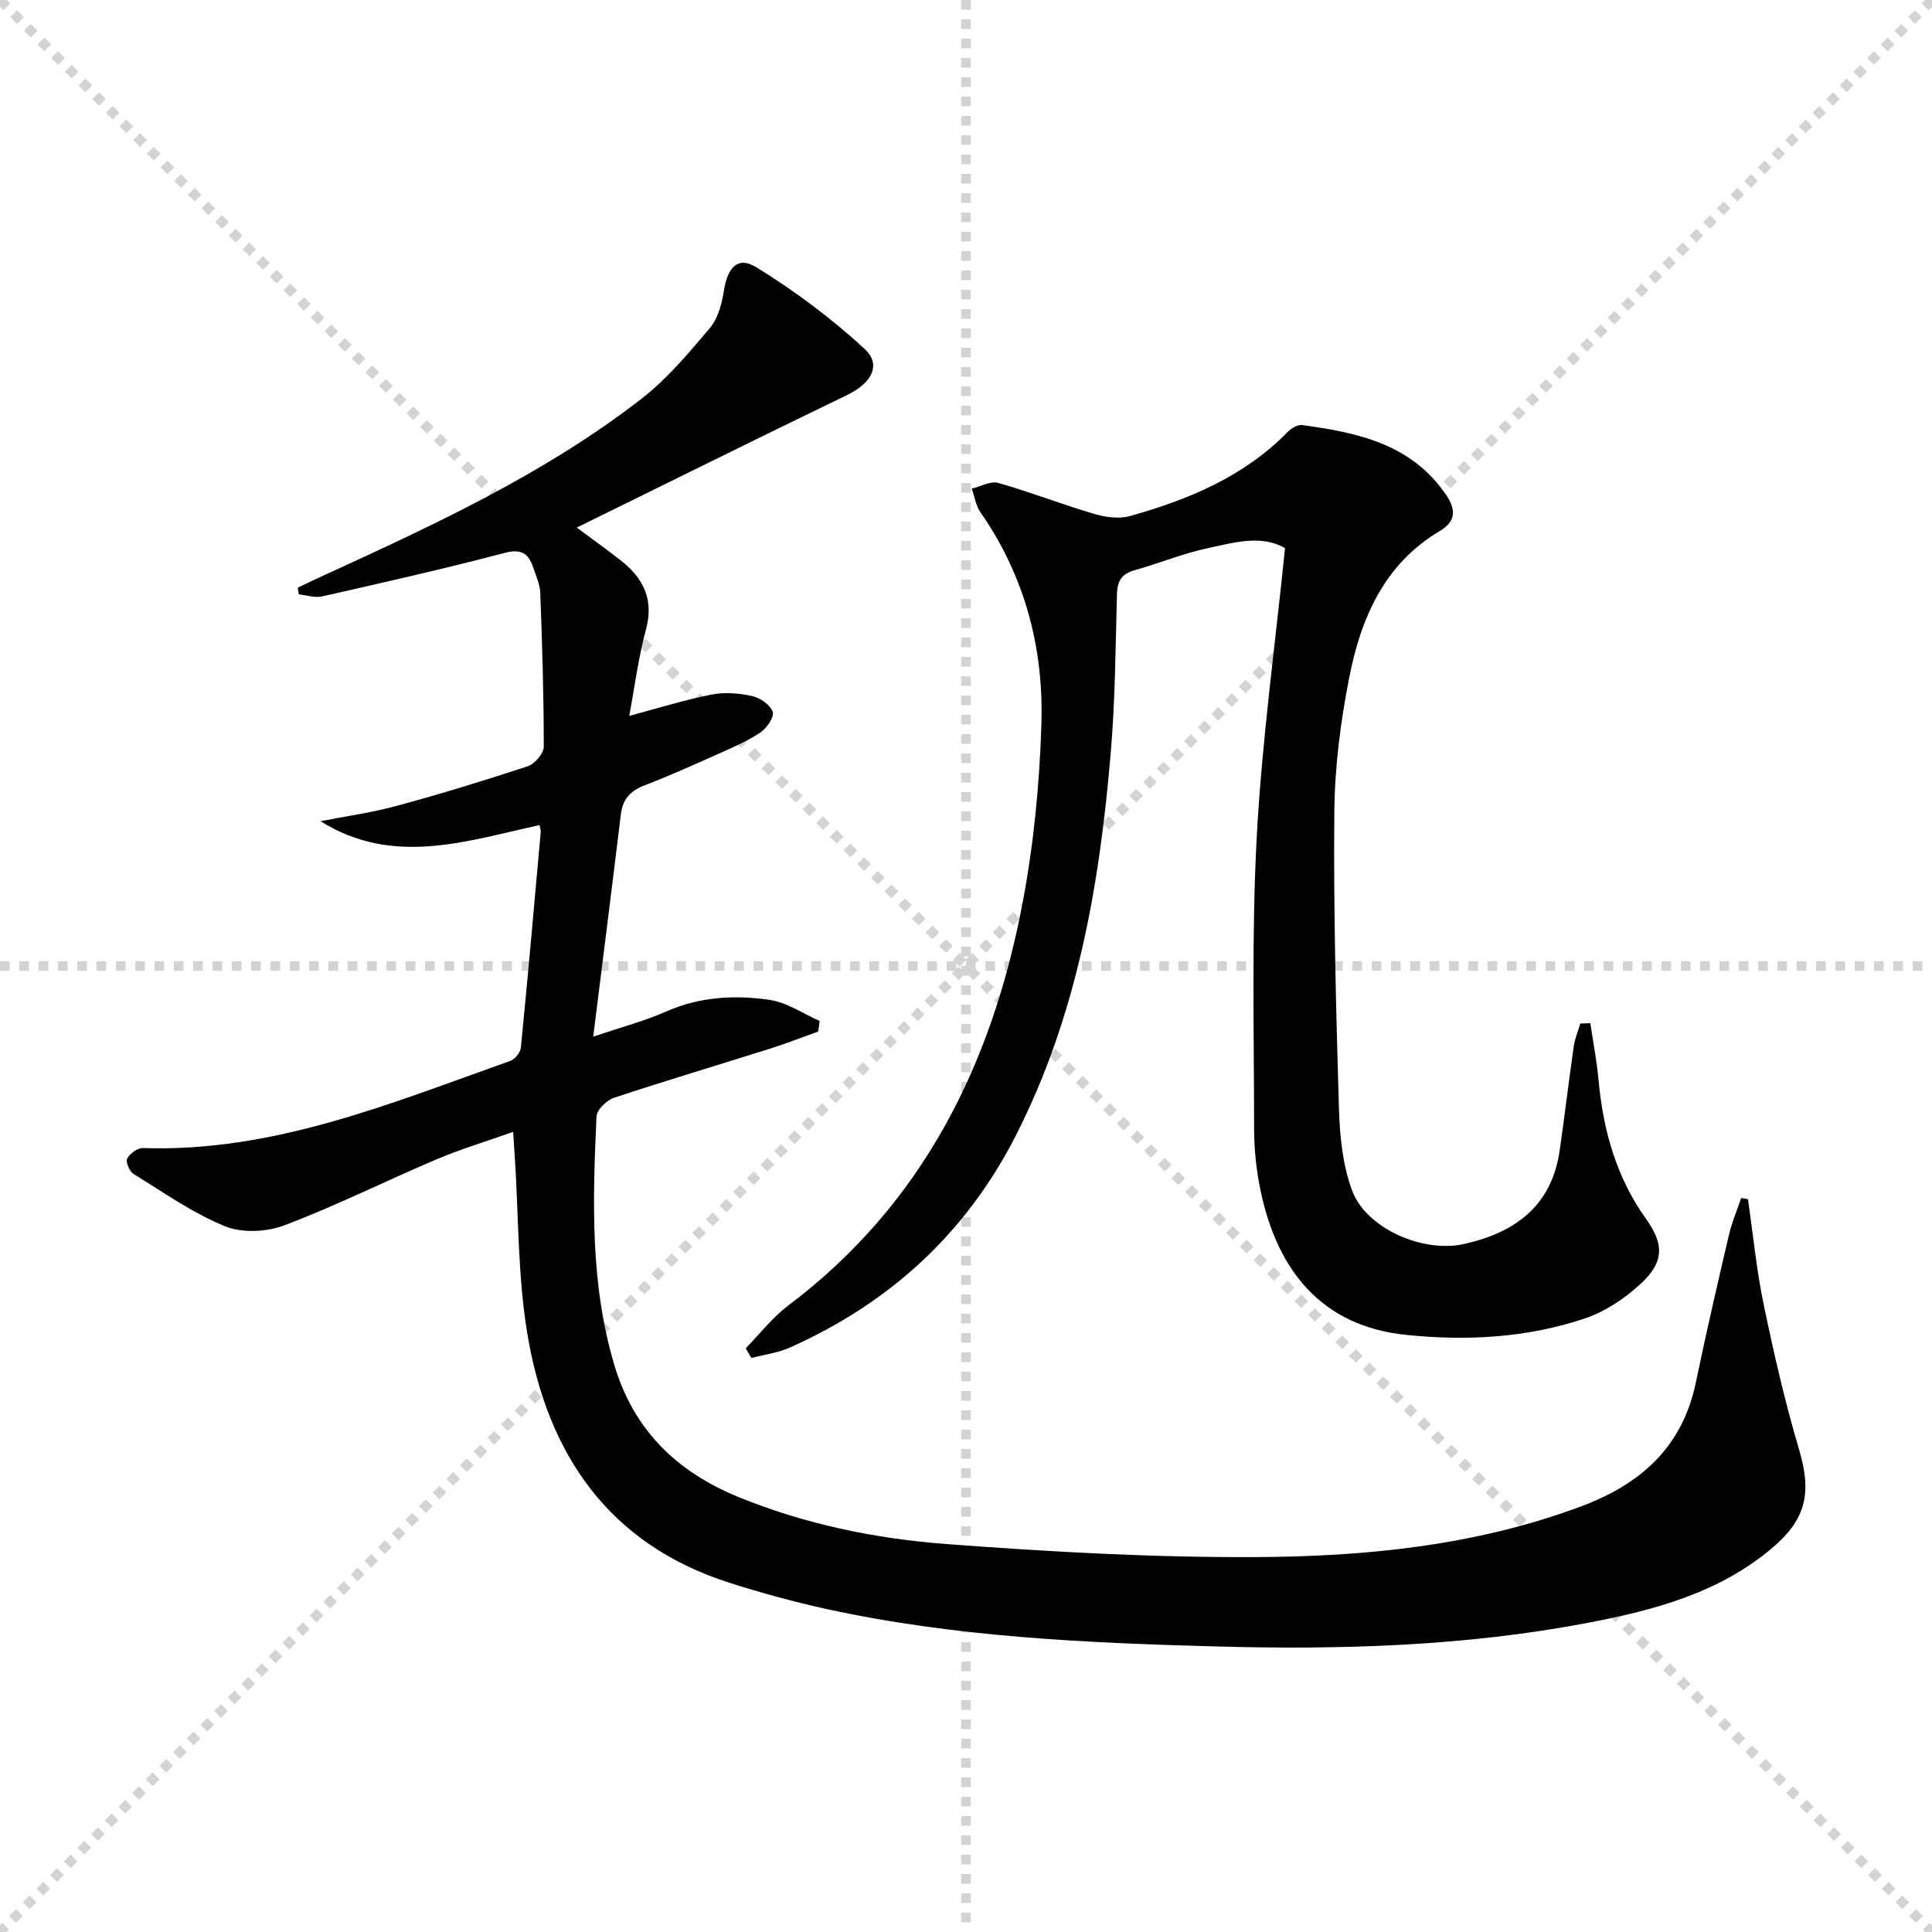
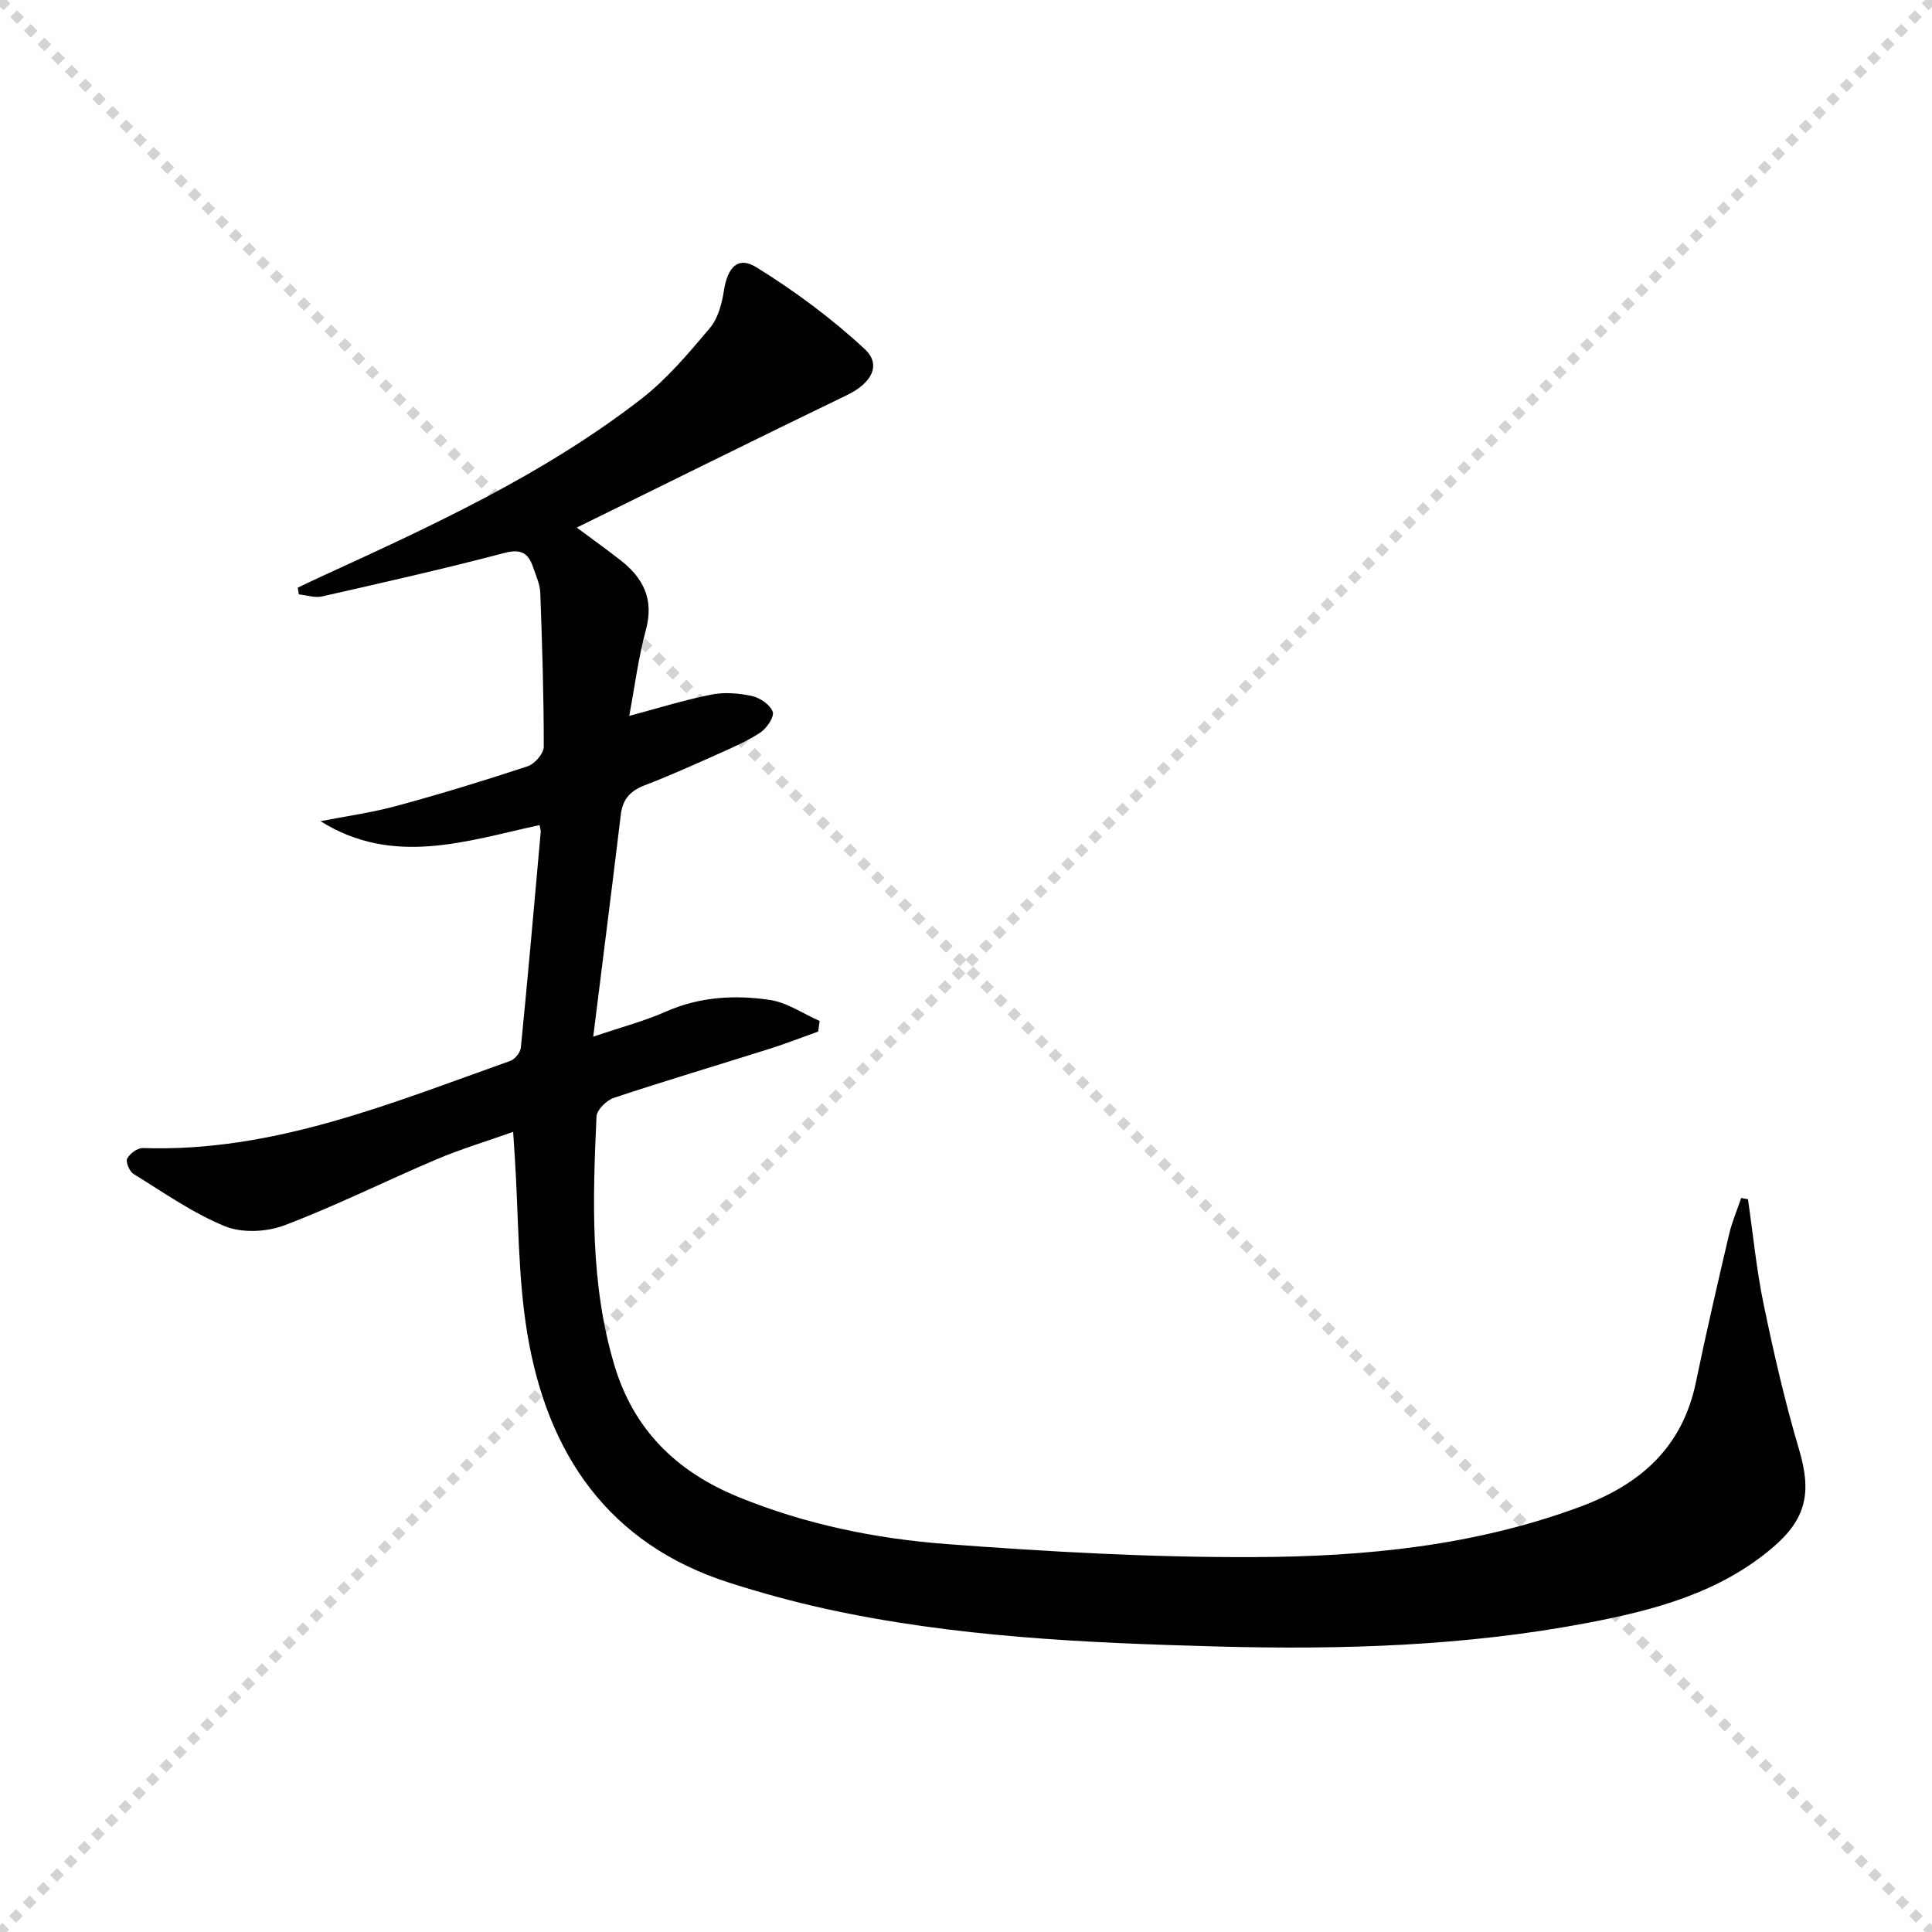
<svg xmlns="http://www.w3.org/2000/svg" enable-background="new 0 0 400 400" viewBox="0 0 400 400">
  <g stroke="lightgray" stroke-dasharray="1,1" stroke-width="1" transform="scale(2, 2)">
    <line x1="0" y1="0" x2="200" y2="200" />
    <line x1="200" y1="0" x2="0" y2="200" />
-     <line x1="100" y1="0" x2="100" y2="200" />
-     <line x1="0" y1="100" x2="200" y2="100" />
  </g>
-   <path d="m106.24 234.34c-5.65 2.01-10.86 3.57-15.84 5.68-10.53 4.47-20.8 9.61-31.49 13.66-3.68 1.4-8.79 1.65-12.34.2-6.68-2.73-12.73-7.01-18.93-10.83-.84-.52-1.66-2.5-1.31-3.18.55-1.04 2.15-2.22 3.27-2.18 27 .91 51.36-9.29 76.05-18.04.96-.34 2.09-1.75 2.19-2.76 1.47-14.87 2.78-29.75 4.11-44.63.03-.31-.1-.64-.23-1.44-15.09 3.28-30.3 8.64-45.36-.8 5.26-1.03 10.61-1.77 15.77-3.17 9.12-2.48 18.17-5.24 27.14-8.21 1.44-.48 3.31-2.65 3.31-4.03.01-10.63-.33-21.26-.72-31.88-.07-1.77-.89-3.52-1.47-5.25-.99-2.97-2.51-3.91-5.99-2.99-12.49 3.29-25.1 6.13-37.7 8.99-1.5.34-3.21-.25-4.83-.42-.08-.46-.15-.92-.23-1.38 1.39-.67 2.77-1.35 4.17-1.99 23.3-10.67 46.65-21.33 67.04-37.16 5.31-4.13 9.77-9.46 14.14-14.64 1.69-2.01 2.48-5.07 2.9-7.78.75-4.75 2.89-7.14 6.7-4.78 7.96 4.92 15.6 10.59 22.45 16.95 3.57 3.32 1.3 7.12-3.66 9.51-18.53 8.95-36.95 18.1-55.97 27.44 3.35 2.49 6.28 4.58 9.1 6.79 4.71 3.68 6.92 8.1 5.22 14.37-1.59 5.87-2.35 11.96-3.45 17.83 5.65-1.51 11.25-3.26 16.98-4.41 2.7-.54 5.71-.3 8.42.29 1.67.37 3.77 1.8 4.3 3.26.38 1.03-1.22 3.41-2.54 4.29-2.73 1.82-5.83 3.13-8.85 4.49-5 2.24-10.01 4.49-15.12 6.45-2.95 1.13-4.55 2.86-4.93 6.02-1.81 14.97-3.71 29.93-5.72 46.03 6.05-2.06 10.7-3.27 15.03-5.19 6.98-3.09 14.26-3.5 21.52-2.43 3.58.53 6.89 2.85 10.32 4.36-.1.73-.19 1.46-.29 2.19-3.34 1.19-6.65 2.49-10.03 3.56-10.76 3.4-21.58 6.61-32.28 10.17-1.51.5-3.53 2.48-3.59 3.85-.79 17.3-1.35 34.59 3.7 51.5 4.02 13.46 12.95 22.08 25.69 27.29 13.83 5.65 28.36 8.63 43.08 9.74 21.2 1.6 42.49 2.79 63.74 2.7 22.93-.09 45.75-2.34 67.59-10.48 12.41-4.63 21.04-12.29 23.82-25.73 2.12-10.23 4.48-20.41 6.86-30.58.6-2.58 1.67-5.05 2.52-7.57.47.09.93.18 1.4.27 1.06 7.29 1.76 14.65 3.26 21.84 2.09 10.06 4.39 20.1 7.31 29.95 2.65 8.91 1.55 14.39-5.55 20.41-11.08 9.38-24.57 12.91-38.34 15.53-25.29 4.81-50.92 5.56-76.53 4.87-27.23-.74-54.49-1.95-81.24-7.83-6.63-1.46-13.21-3.27-19.68-5.33-25.2-8.01-37.81-26.74-41.95-51.59-2-12.02-1.8-24.41-2.6-36.63-.09-1.43-.19-2.87-.34-5.17z" fill="#010100" />
-   <path d="m329.26 211.84c.58 3.91 1.34 7.81 1.7 11.74.95 10.44 3.68 20.18 9.88 28.85 3.75 5.24 3.64 8.91-1.09 13.31-3.31 3.07-7.42 5.82-11.67 7.25-11.95 4-24.37 4.67-36.9 3.39-17.44-1.77-26.7-13.21-30.18-29.81-.88-4.2-1.35-8.57-1.35-12.87-.01-20.12-.53-40.28.54-60.35 1.06-19.85 3.81-39.62 5.86-59.86-4.88-2.85-10.51-1.16-15.91-.02-5.16 1.09-10.11 3.16-15.21 4.58-2.72.75-3.61 2.27-3.68 5-.29 10.97-.36 21.97-1.29 32.9-2.31 27.42-6.98 54.31-19.67 79.2-10.33 20.25-26.12 34.63-46.74 43.84-2.48 1.11-5.3 1.46-7.97 2.16-.4-.66-.8-1.32-1.2-1.98 2.92-2.98 5.51-6.39 8.8-8.86 27.87-20.99 42.19-49.94 48.52-83.29 2.31-12.18 3.53-24.69 3.91-37.1.49-15.75-3.42-30.63-12.6-43.83-.97-1.39-1.23-3.27-1.82-4.92 1.84-.44 3.9-1.64 5.48-1.19 6.67 1.89 13.15 4.44 19.81 6.4 2.36.7 5.2 1.1 7.49.46 12.1-3.41 23.58-8.15 32.62-17.4.74-.75 2.04-1.56 2.96-1.44 11.52 1.56 22.68 3.89 29.88 14.5 2.13 3.14 1.89 5.53-1.34 7.44-11.59 6.88-16.36 18.15-18.77 30.46-1.78 9.08-2.98 18.42-3.06 27.66-.18 20.43.34 40.87.95 61.3.17 5.76.75 11.81 2.73 17.13 2.95 7.91 14.71 12.95 23.12 11.08 10.61-2.36 18.2-7.86 19.85-19.36 1.04-7.21 1.89-14.44 2.93-21.64.23-1.59.89-3.11 1.35-4.66.72-.02 1.39-.05 2.07-.07z" fill="#010100" />
+   <path d="m106.24 234.34c-5.65 2.01-10.86 3.57-15.84 5.68-10.53 4.47-20.8 9.61-31.49 13.66-3.68 1.4-8.79 1.65-12.34.2-6.68-2.73-12.73-7.01-18.93-10.83-.84-.52-1.66-2.5-1.31-3.18.55-1.04 2.15-2.22 3.27-2.18 27 .91 51.36-9.29 76.05-18.04.96-.34 2.09-1.75 2.19-2.76 1.47-14.87 2.78-29.75 4.11-44.63.03-.31-.1-.64-.23-1.44-15.09 3.28-30.3 8.64-45.36-.8 5.26-1.03 10.61-1.77 15.77-3.17 9.12-2.48 18.17-5.24 27.14-8.21 1.44-.48 3.31-2.65 3.31-4.03.01-10.63-.33-21.26-.72-31.88-.07-1.77-.89-3.52-1.47-5.25-.99-2.97-2.51-3.91-5.99-2.99-12.49 3.29-25.1 6.13-37.7 8.99-1.5.34-3.21-.25-4.83-.42-.08-.46-.15-.92-.23-1.38 1.39-.67 2.77-1.35 4.17-1.99 23.3-10.67 46.65-21.33 67.04-37.16 5.31-4.13 9.77-9.46 14.14-14.64 1.69-2.01 2.48-5.07 2.9-7.78.75-4.75 2.89-7.14 6.7-4.78 7.96 4.92 15.6 10.59 22.45 16.95 3.57 3.32 1.3 7.12-3.66 9.51-18.53 8.95-36.95 18.1-55.97 27.44 3.35 2.49 6.28 4.58 9.1 6.79 4.71 3.68 6.92 8.1 5.22 14.37-1.59 5.87-2.35 11.96-3.45 17.83 5.65-1.51 11.25-3.26 16.98-4.41 2.7-.54 5.71-.3 8.42.29 1.67.37 3.77 1.8 4.3 3.26.38 1.03-1.22 3.41-2.54 4.29-2.73 1.82-5.83 3.13-8.85 4.49-5 2.24-10.01 4.49-15.12 6.45-2.95 1.13-4.55 2.86-4.93 6.02-1.81 14.97-3.71 29.93-5.72 46.03 6.05-2.06 10.7-3.27 15.03-5.19 6.98-3.09 14.26-3.5 21.52-2.43 3.58.53 6.89 2.85 10.32 4.36-.1.73-.19 1.46-.29 2.19-3.34 1.19-6.65 2.49-10.03 3.56-10.76 3.4-21.58 6.61-32.28 10.17-1.51.5-3.53 2.48-3.59 3.85-.79 17.3-1.35 34.59 3.7 51.5 4.02 13.46 12.95 22.08 25.69 27.29 13.83 5.65 28.36 8.63 43.08 9.74 21.2 1.6 42.49 2.79 63.74 2.7 22.93-.09 45.75-2.34 67.59-10.48 12.41-4.63 21.04-12.29 23.82-25.73 2.12-10.23 4.48-20.41 6.86-30.58.6-2.58 1.67-5.05 2.52-7.57.47.09.93.18 1.4.27 1.06 7.29 1.76 14.65 3.26 21.84 2.09 10.06 4.39 20.1 7.31 29.95 2.65 8.91 1.55 14.39-5.55 20.41-11.08 9.38-24.57 12.91-38.34 15.53-25.29 4.81-50.92 5.56-76.53 4.87-27.23-.74-54.49-1.95-81.24-7.83-6.63-1.46-13.21-3.27-19.68-5.33-25.2-8.01-37.81-26.74-41.95-51.59-2-12.02-1.8-24.41-2.6-36.63-.09-1.43-.19-2.87-.34-5.17" fill="#010100" />
</svg>